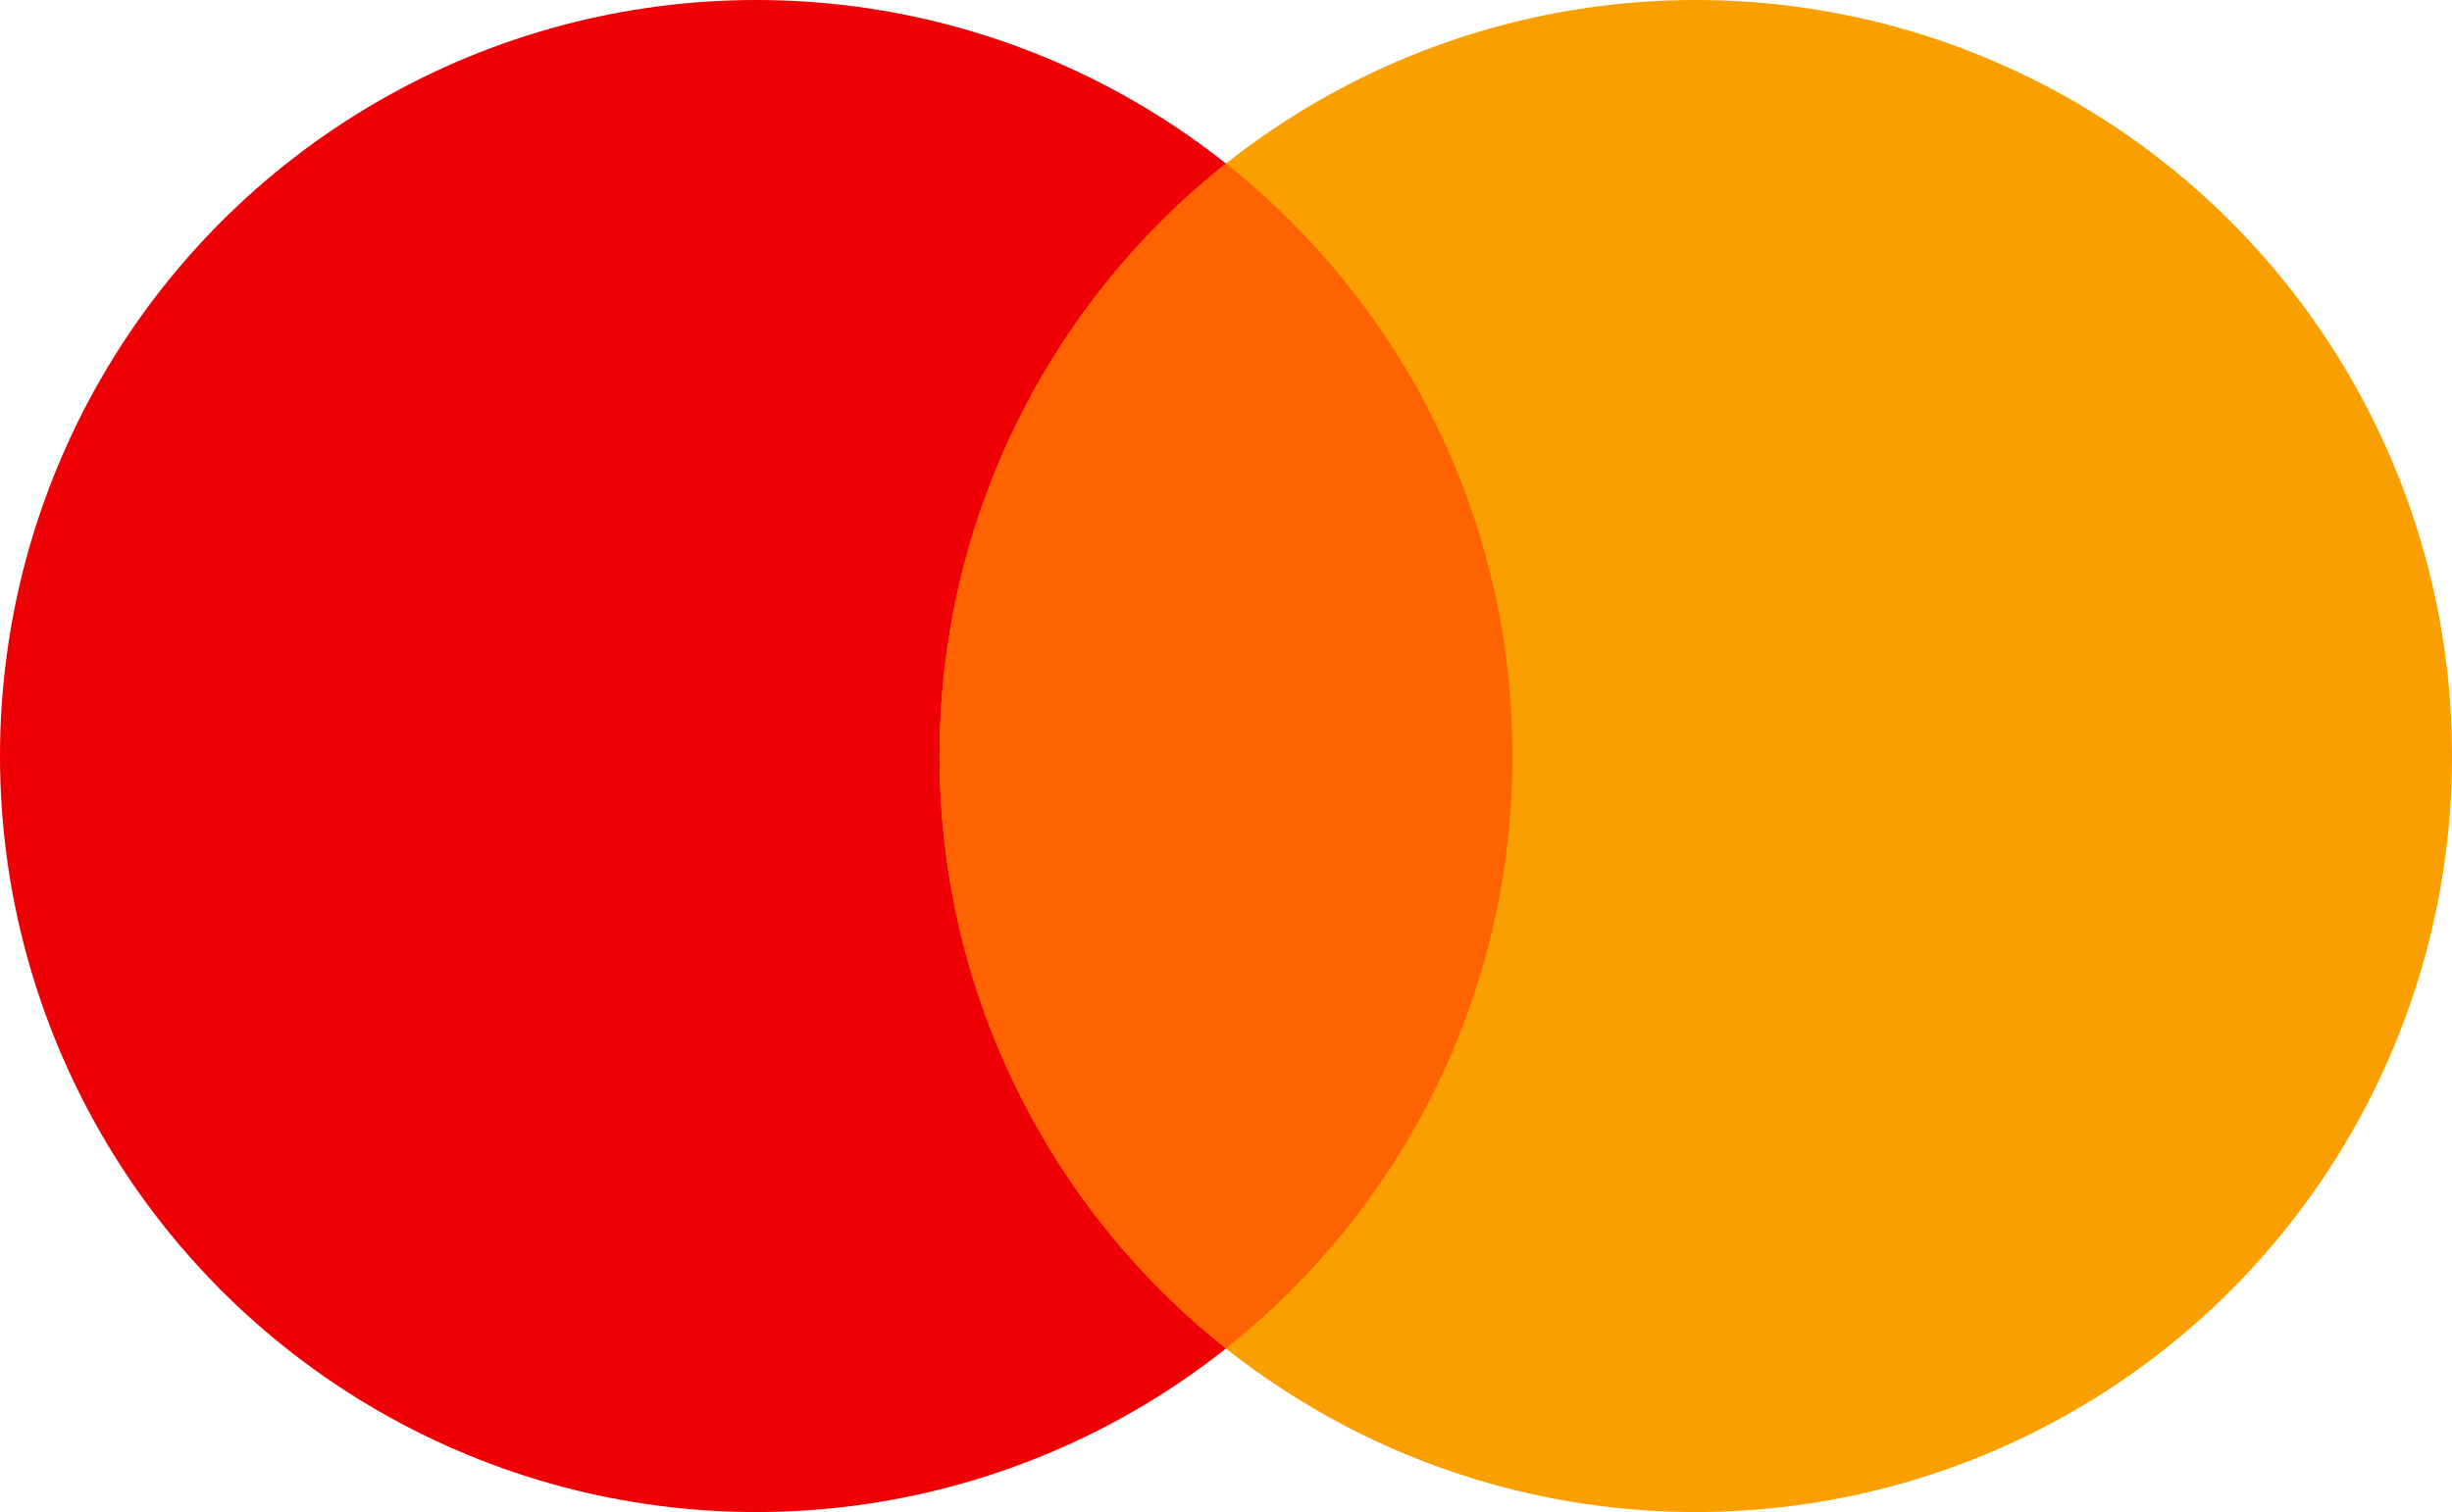
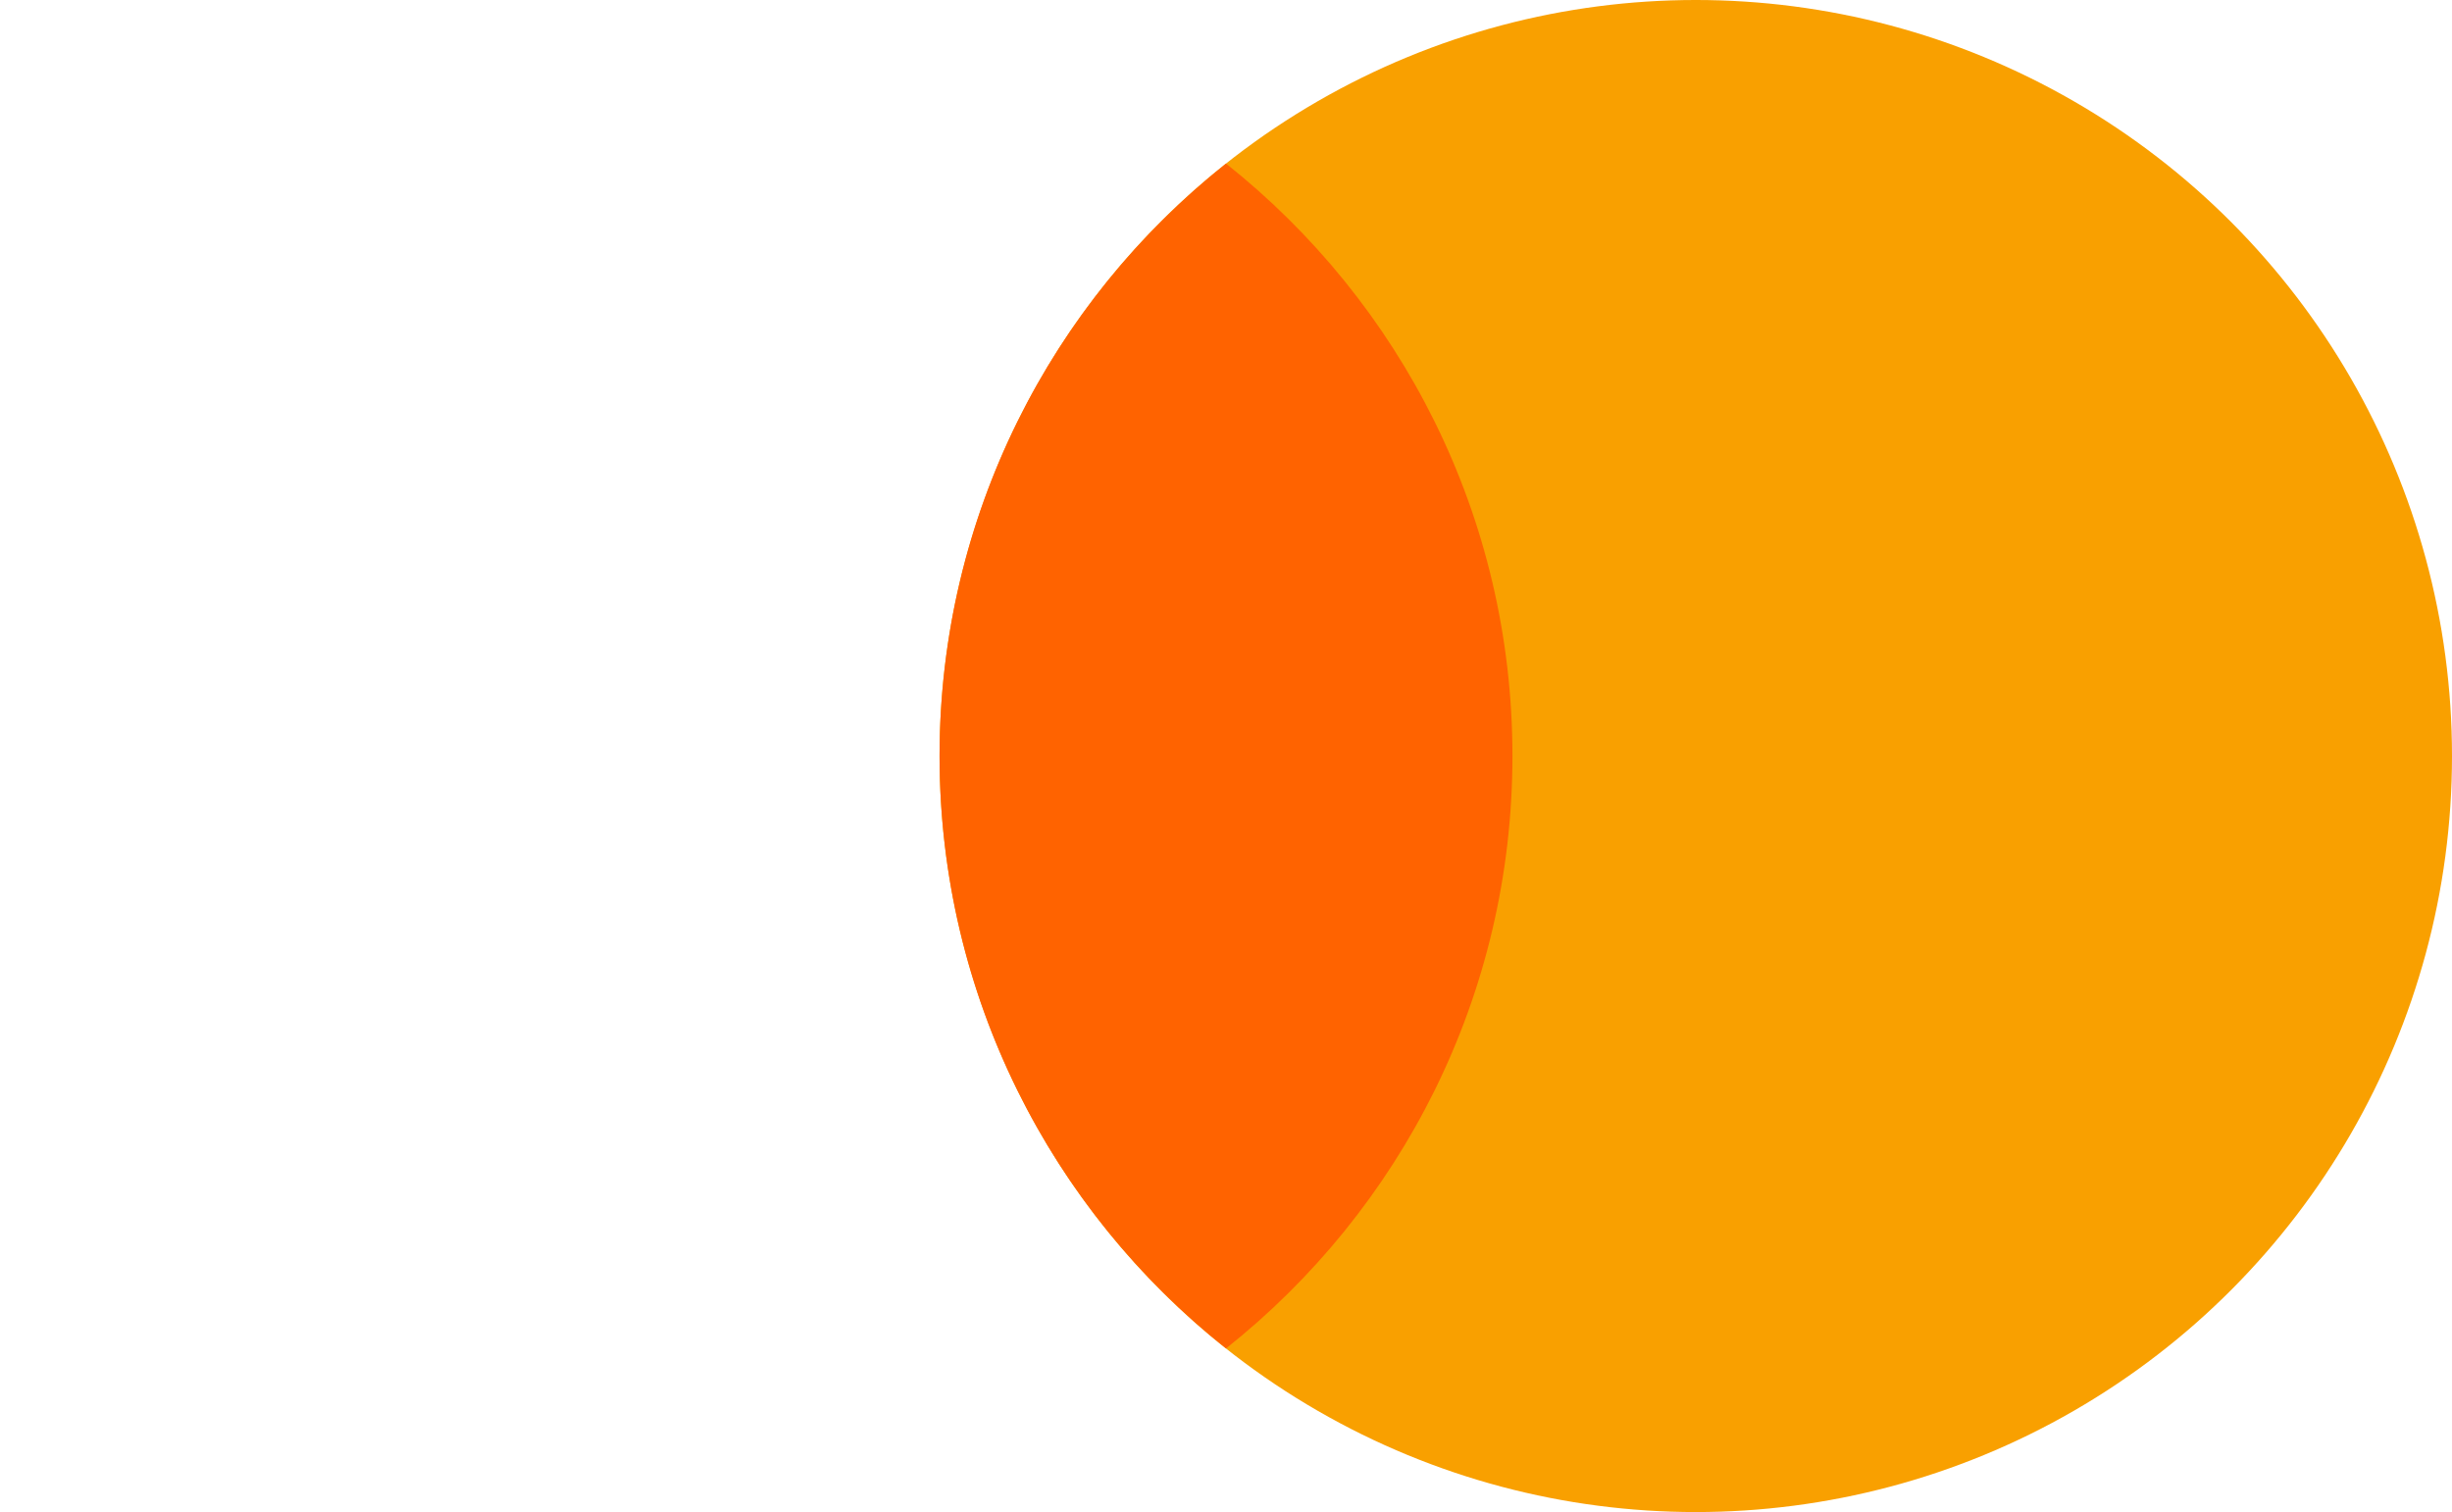
<svg xmlns="http://www.w3.org/2000/svg" id="Capa_1" x="0px" y="0px" viewBox="-6.94 220.09 427.87 263.92" style="enable-background:new -6.94 220.09 427.87 263.92;" xml:space="preserve">
-   <circle style="fill:#EE0005;" cx="125.02" cy="352.05" r="131.96" />
  <circle style="fill:#F9A000;" cx="288.97" cy="352.05" r="131.96" />
  <path style="fill:#FF6300;" d="M157.012,352.048c0,41.9,19.532,79.235,49.984,103.407c30.451-24.173,49.984-61.507,49.984-103.407 c0-41.9-19.532-79.235-49.984-103.407C176.545,272.815,157.012,310.149,157.012,352.048z" />
</svg>